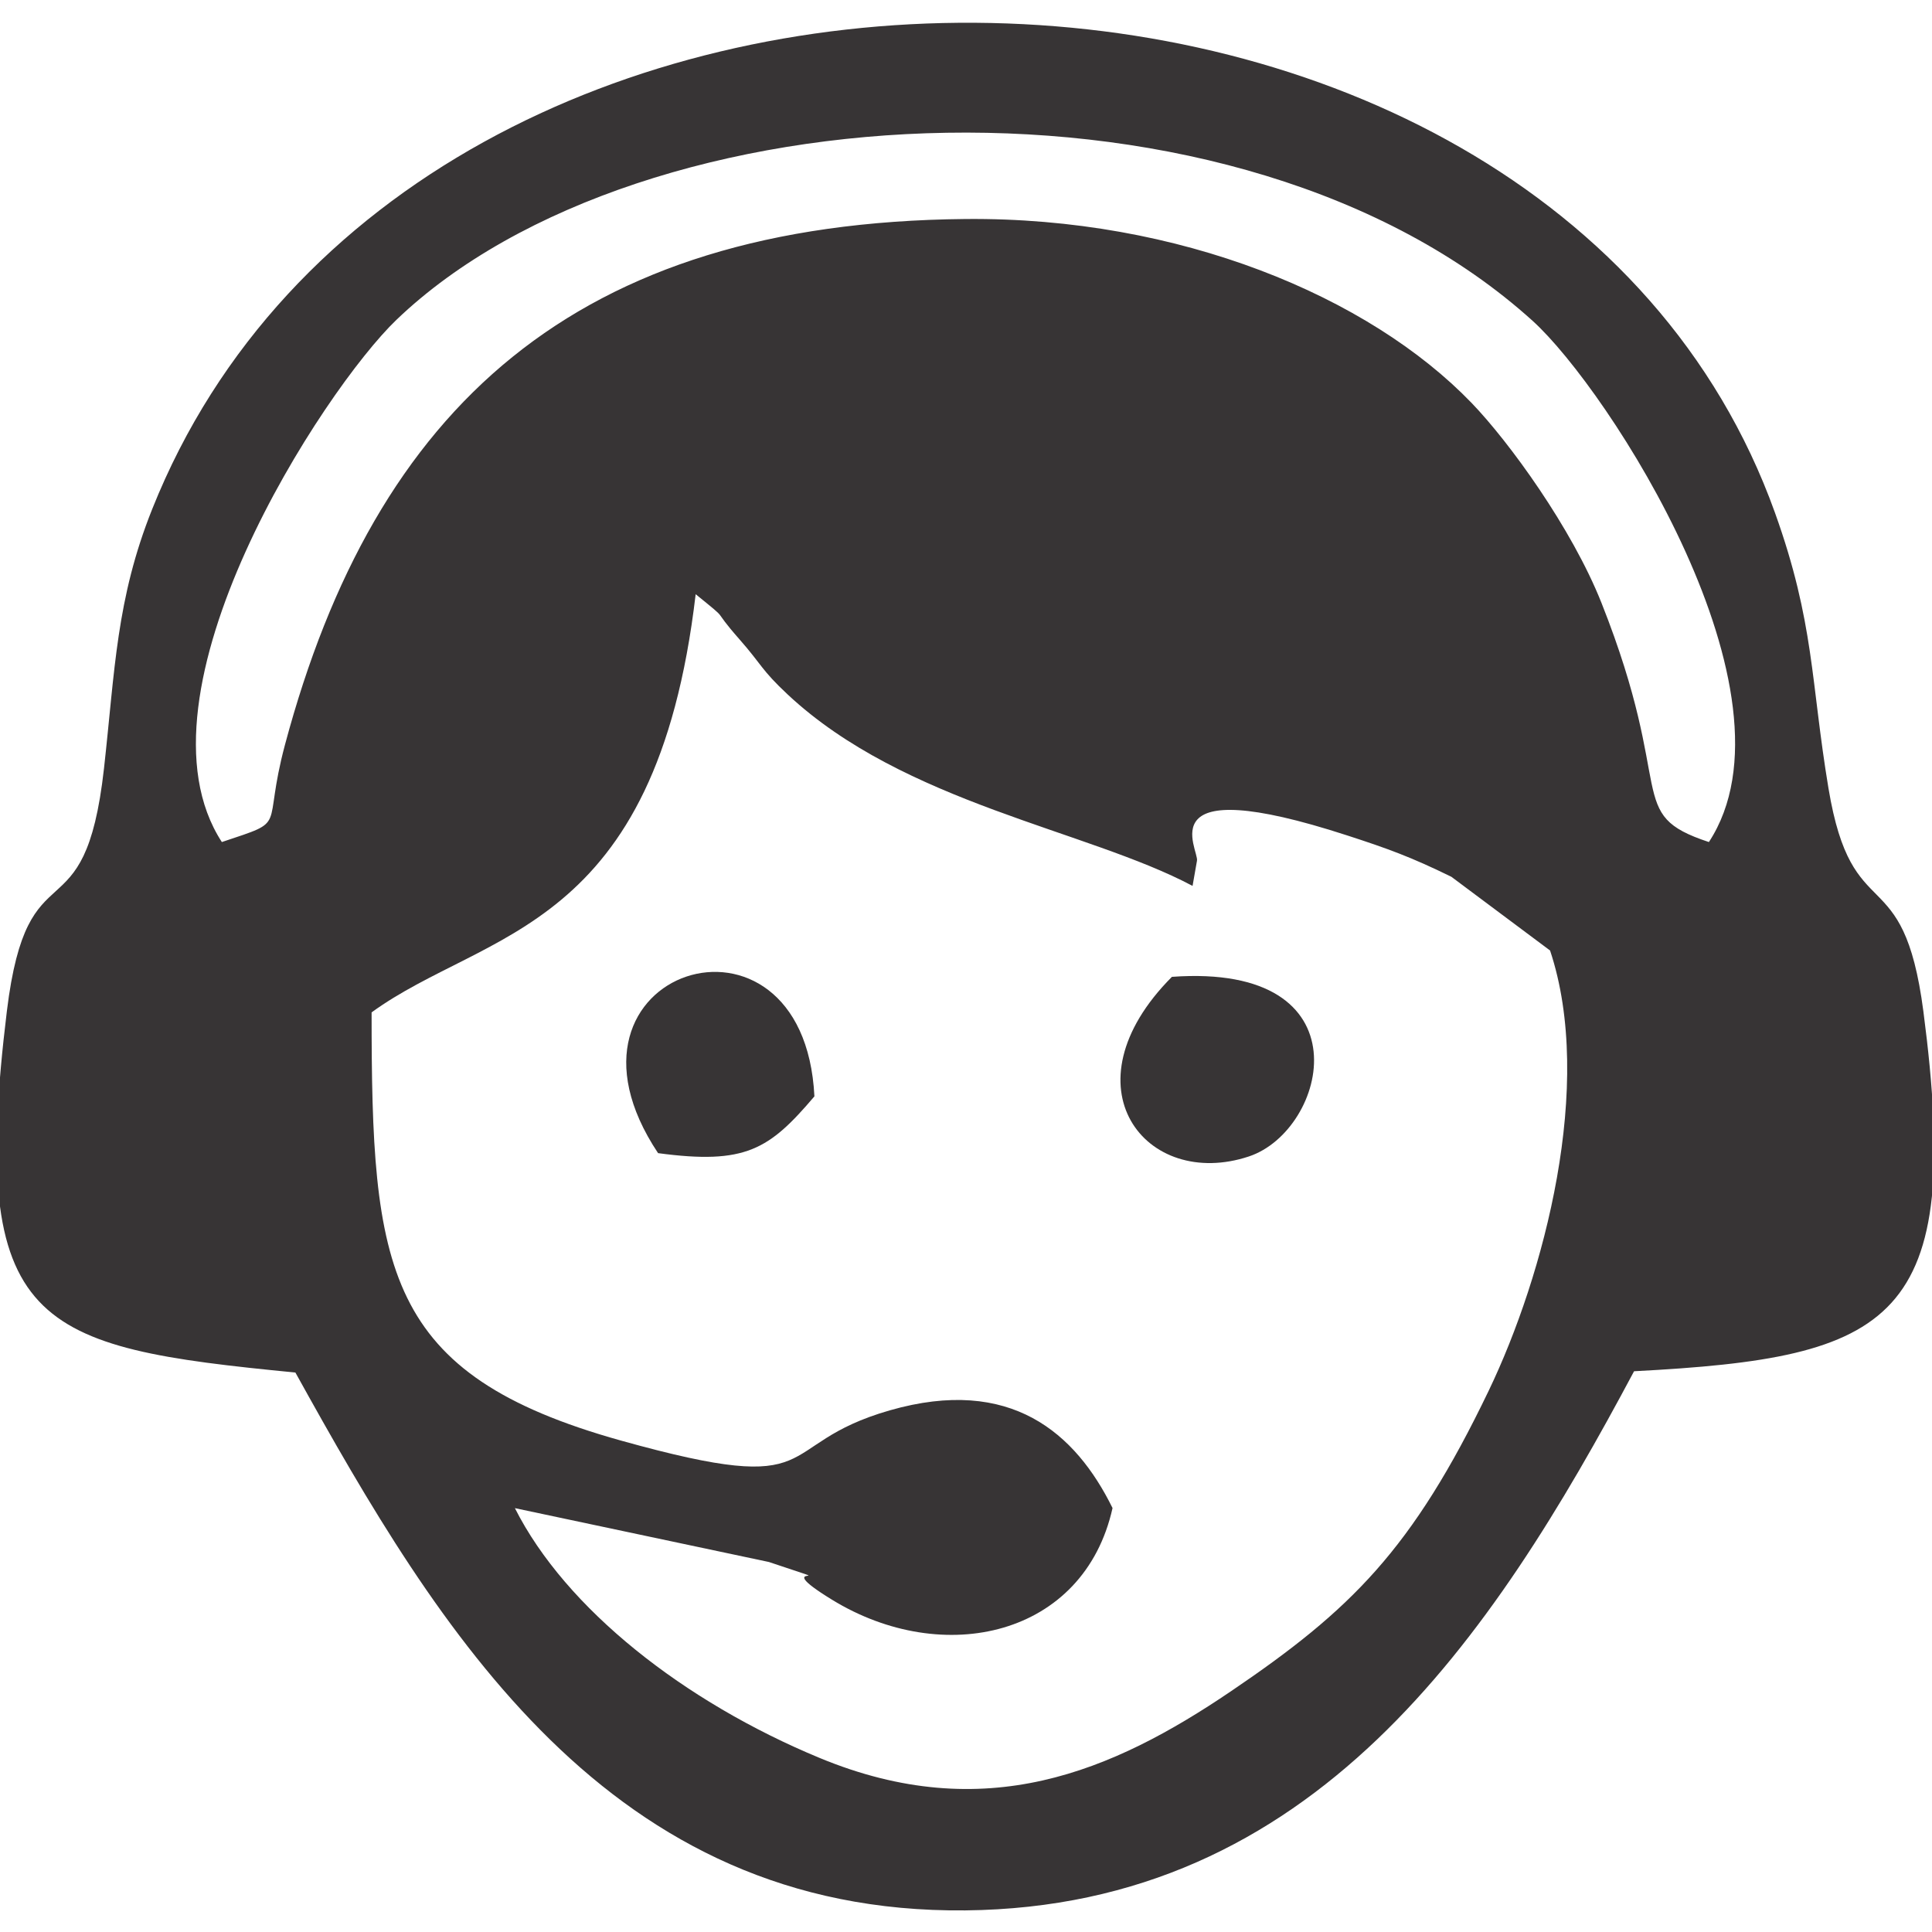
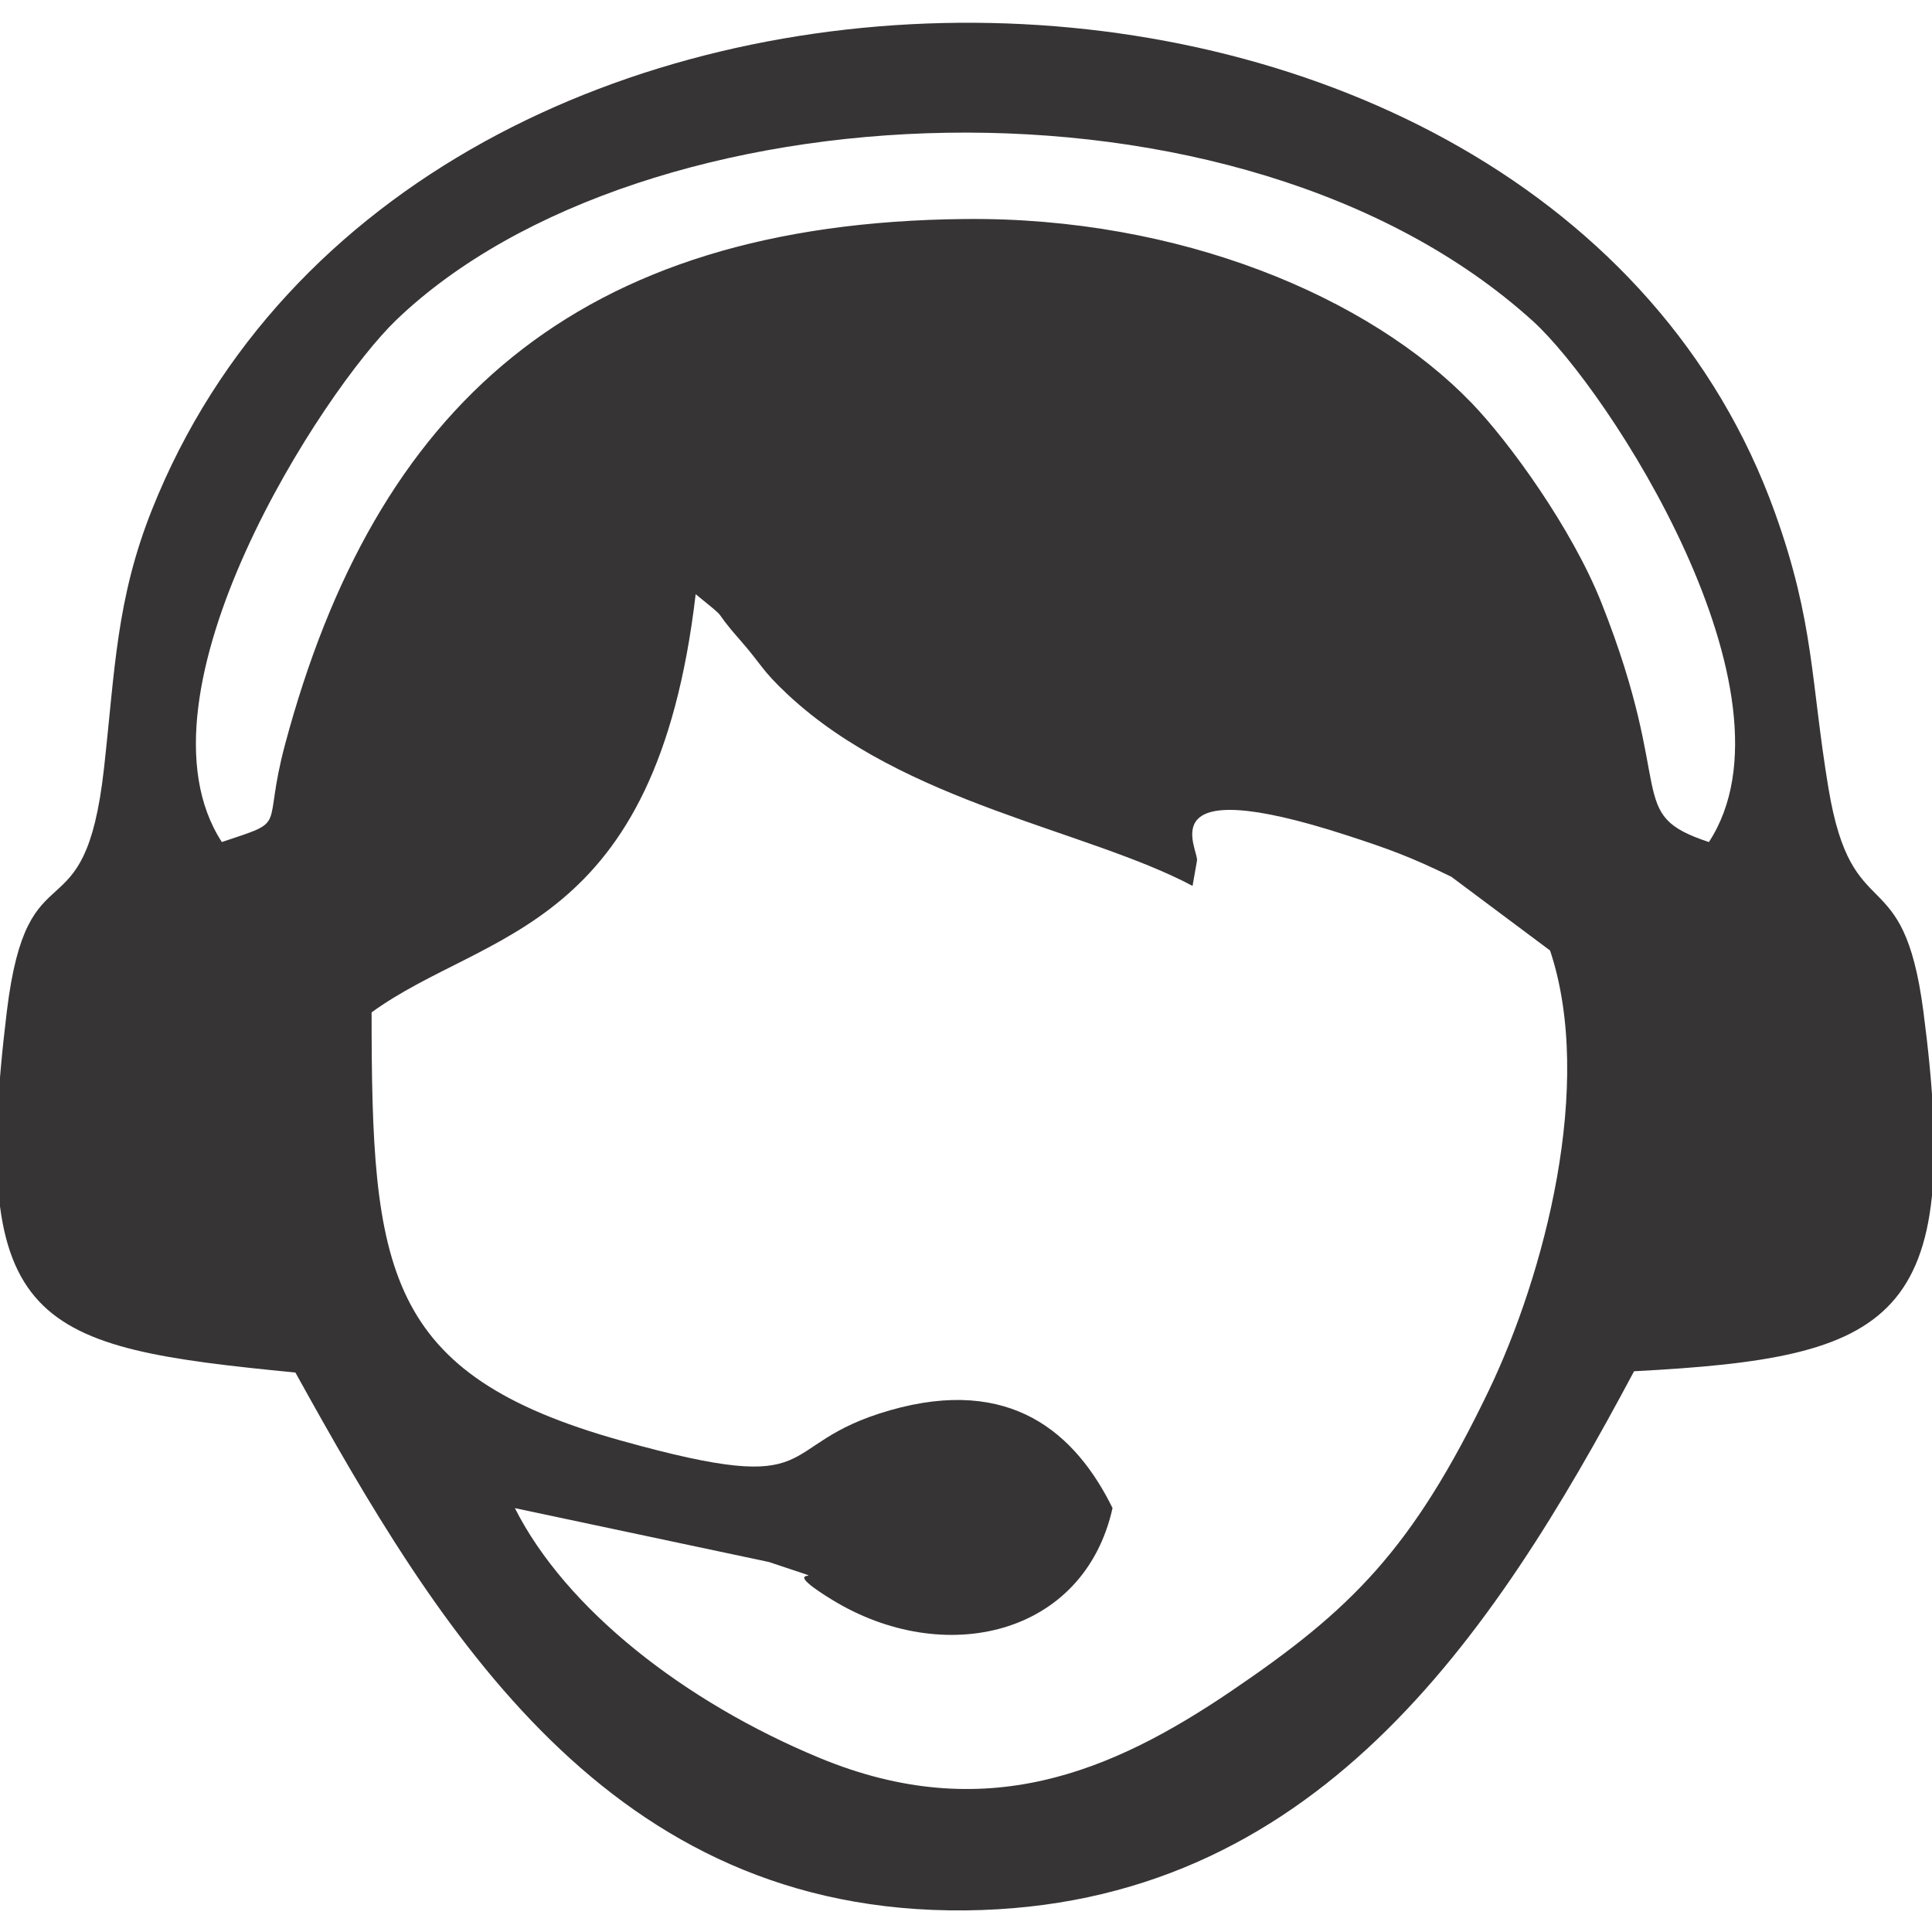
<svg xmlns="http://www.w3.org/2000/svg" xml:space="preserve" width="33mm" height="33mm" version="1.1" style="shape-rendering:geometricPrecision; text-rendering:geometricPrecision; image-rendering:optimizeQuality; fill-rule:evenodd; clip-rule:evenodd" viewBox="0 0 3300 3300">
  <defs>
    <style type="text/css">
   
    .fil0 {fill:#373435}
   
  </style>
  </defs>
  <g id="Camada_x0020_1">
    <g id="_1641899247904">
      <path class="fil0" d="M2647.62 1623.51c76.31,228.87 -9.95,554.56 -104.97,752.25 -130.47,271.43 -235.14,374.25 -440.51,513.32 -202.31,137.01 -419.83,230.62 -702.4,113.51 -231,-95.73 -433.28,-254.32 -520.28,-426.58l433.9 92c146.38,49.17 -9.3,-7.41 107.78,64.43 190.31,116.77 430.28,62.66 479.16,-156.58 -63.09,-127.92 -173.59,-226.14 -380.26,-166.94 -206.38,59.12 -100.25,151.98 -459.35,51.7 -405.62,-113.27 -425.97,-292.53 -425.97,-731.42 195.36,-141.9 485.58,-134.17 553.53,-714.26 62.95,51.15 22.97,18.2 74.71,76.94 38.69,43.93 36.89,51.77 82.58,94.46 198.93,185.86 511.34,231.13 691.44,326.84l7.49 -42.71c4.7,-18.33 -88.47,-155.72 257,-43.39 68.81,22.37 108.02,36.47 177.55,70.51l168.6 125.92zm-2268.69 -185.24c-164.75,-253.39 173.74,-772.74 298.31,-892.09 418.55,-401.04 1439.87,-451.45 1940.79,2.03 128.77,116.58 466.48,637.13 300.89,890.06 -145.38,-47.97 -54.98,-84.55 -183.44,-408.39 -50.71,-127.85 -157.9,-275.25 -221.91,-341.65 -175.11,-181.65 -498.6,-317.63 -864.91,-314.16 -666.89,6.31 -1008.12,322.81 -1161.86,897.86 -39.9,149.23 8.22,127.4 -107.87,166.34zm125.63 906.13c244.95,442.24 534.99,924.87 1144.35,918.69 594.88,-6.03 899.53,-465.41 1142.18,-920.9 443.66,-23.21 563.64,-83.24 494.19,-614.65 -34.61,-264.83 -121.43,-136.7 -162.1,-380.94 -30.49,-183.12 -23.86,-282.5 -91.41,-470.82 -395.31,-1102.15 -2324.15,-1127.5 -2771.84,-6.11 -61.51,154.06 -63.49,274.22 -82.28,442.58 -33.27,298.19 -130.33,122.59 -165.94,414.95 -65.97,541.53 47.59,573.72 492.85,617.2z" />
-       <path class="fil0" d="M2001.71 1668.52c-186.5,187.44 -44.44,365.22 131.44,306.79 134.72,-44.75 203.97,-331.11 -131.44,-306.79z" />
-       <path class="fil0" d="M1124.04 1969.65c149.51,20.04 189.71,-6.05 267.03,-96.98 -18.03,-361.96 -475.7,-216.09 -267.03,96.98z" />
    </g>
  </g>
</svg>